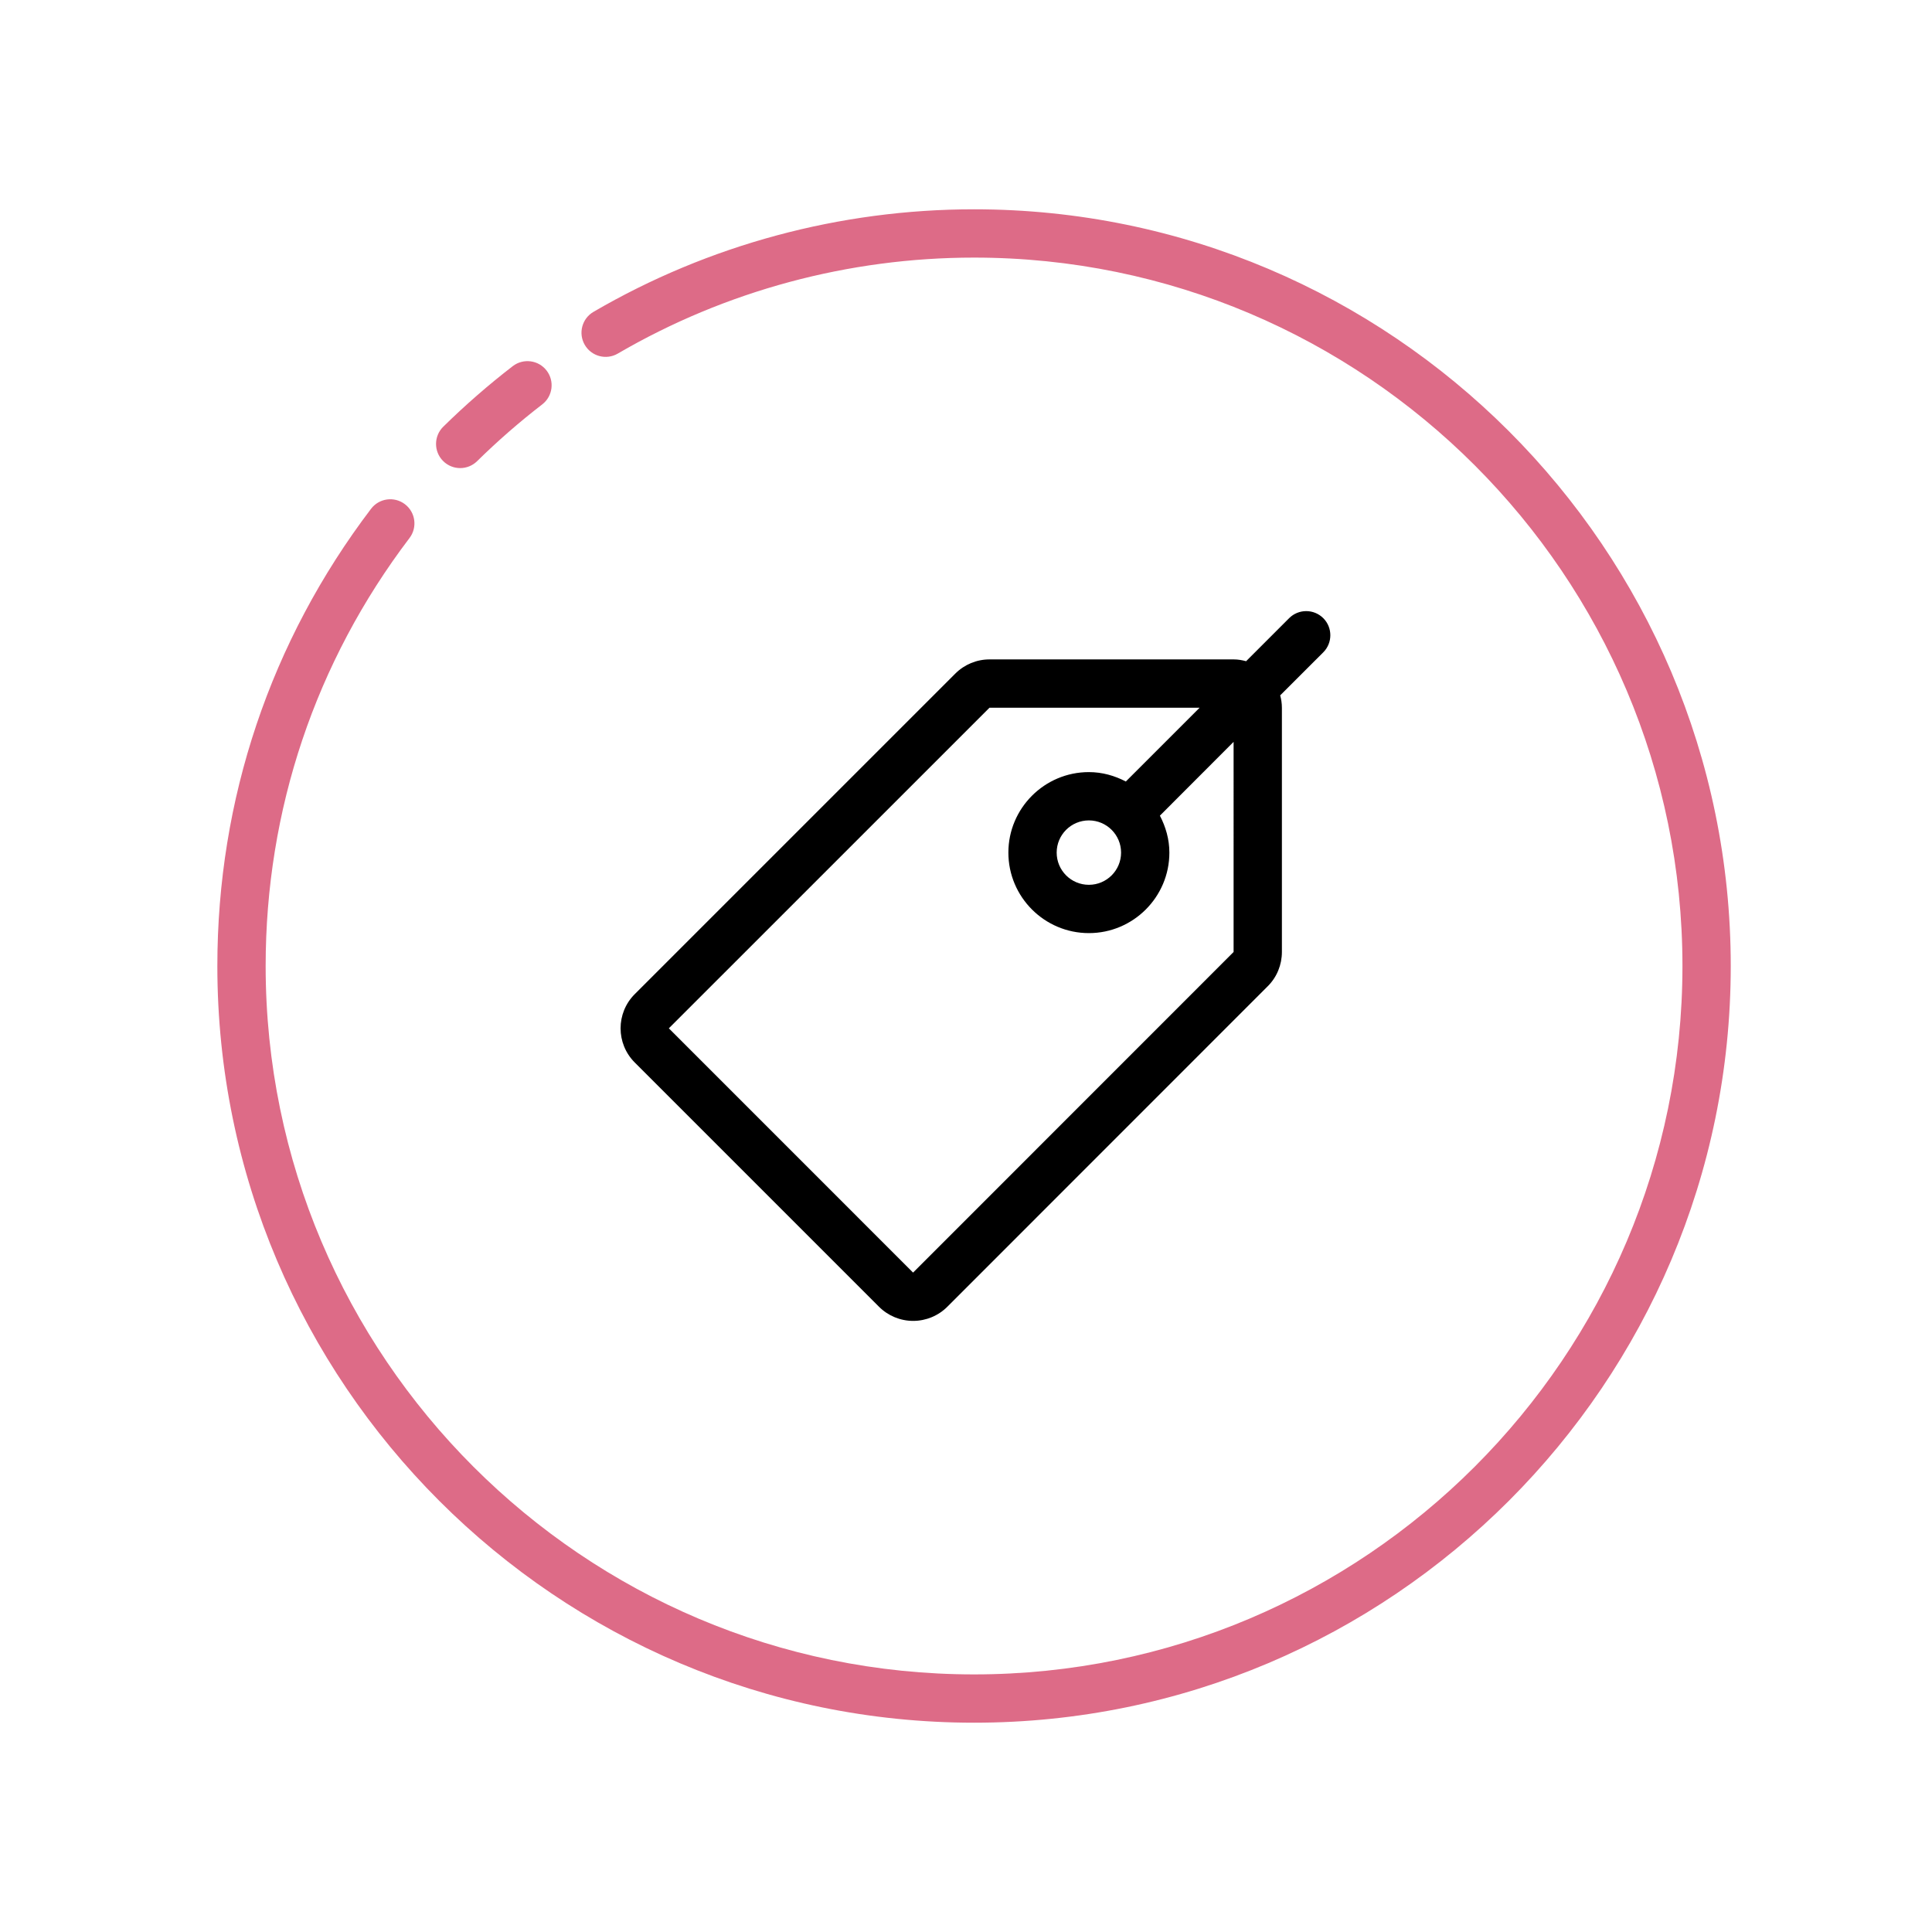
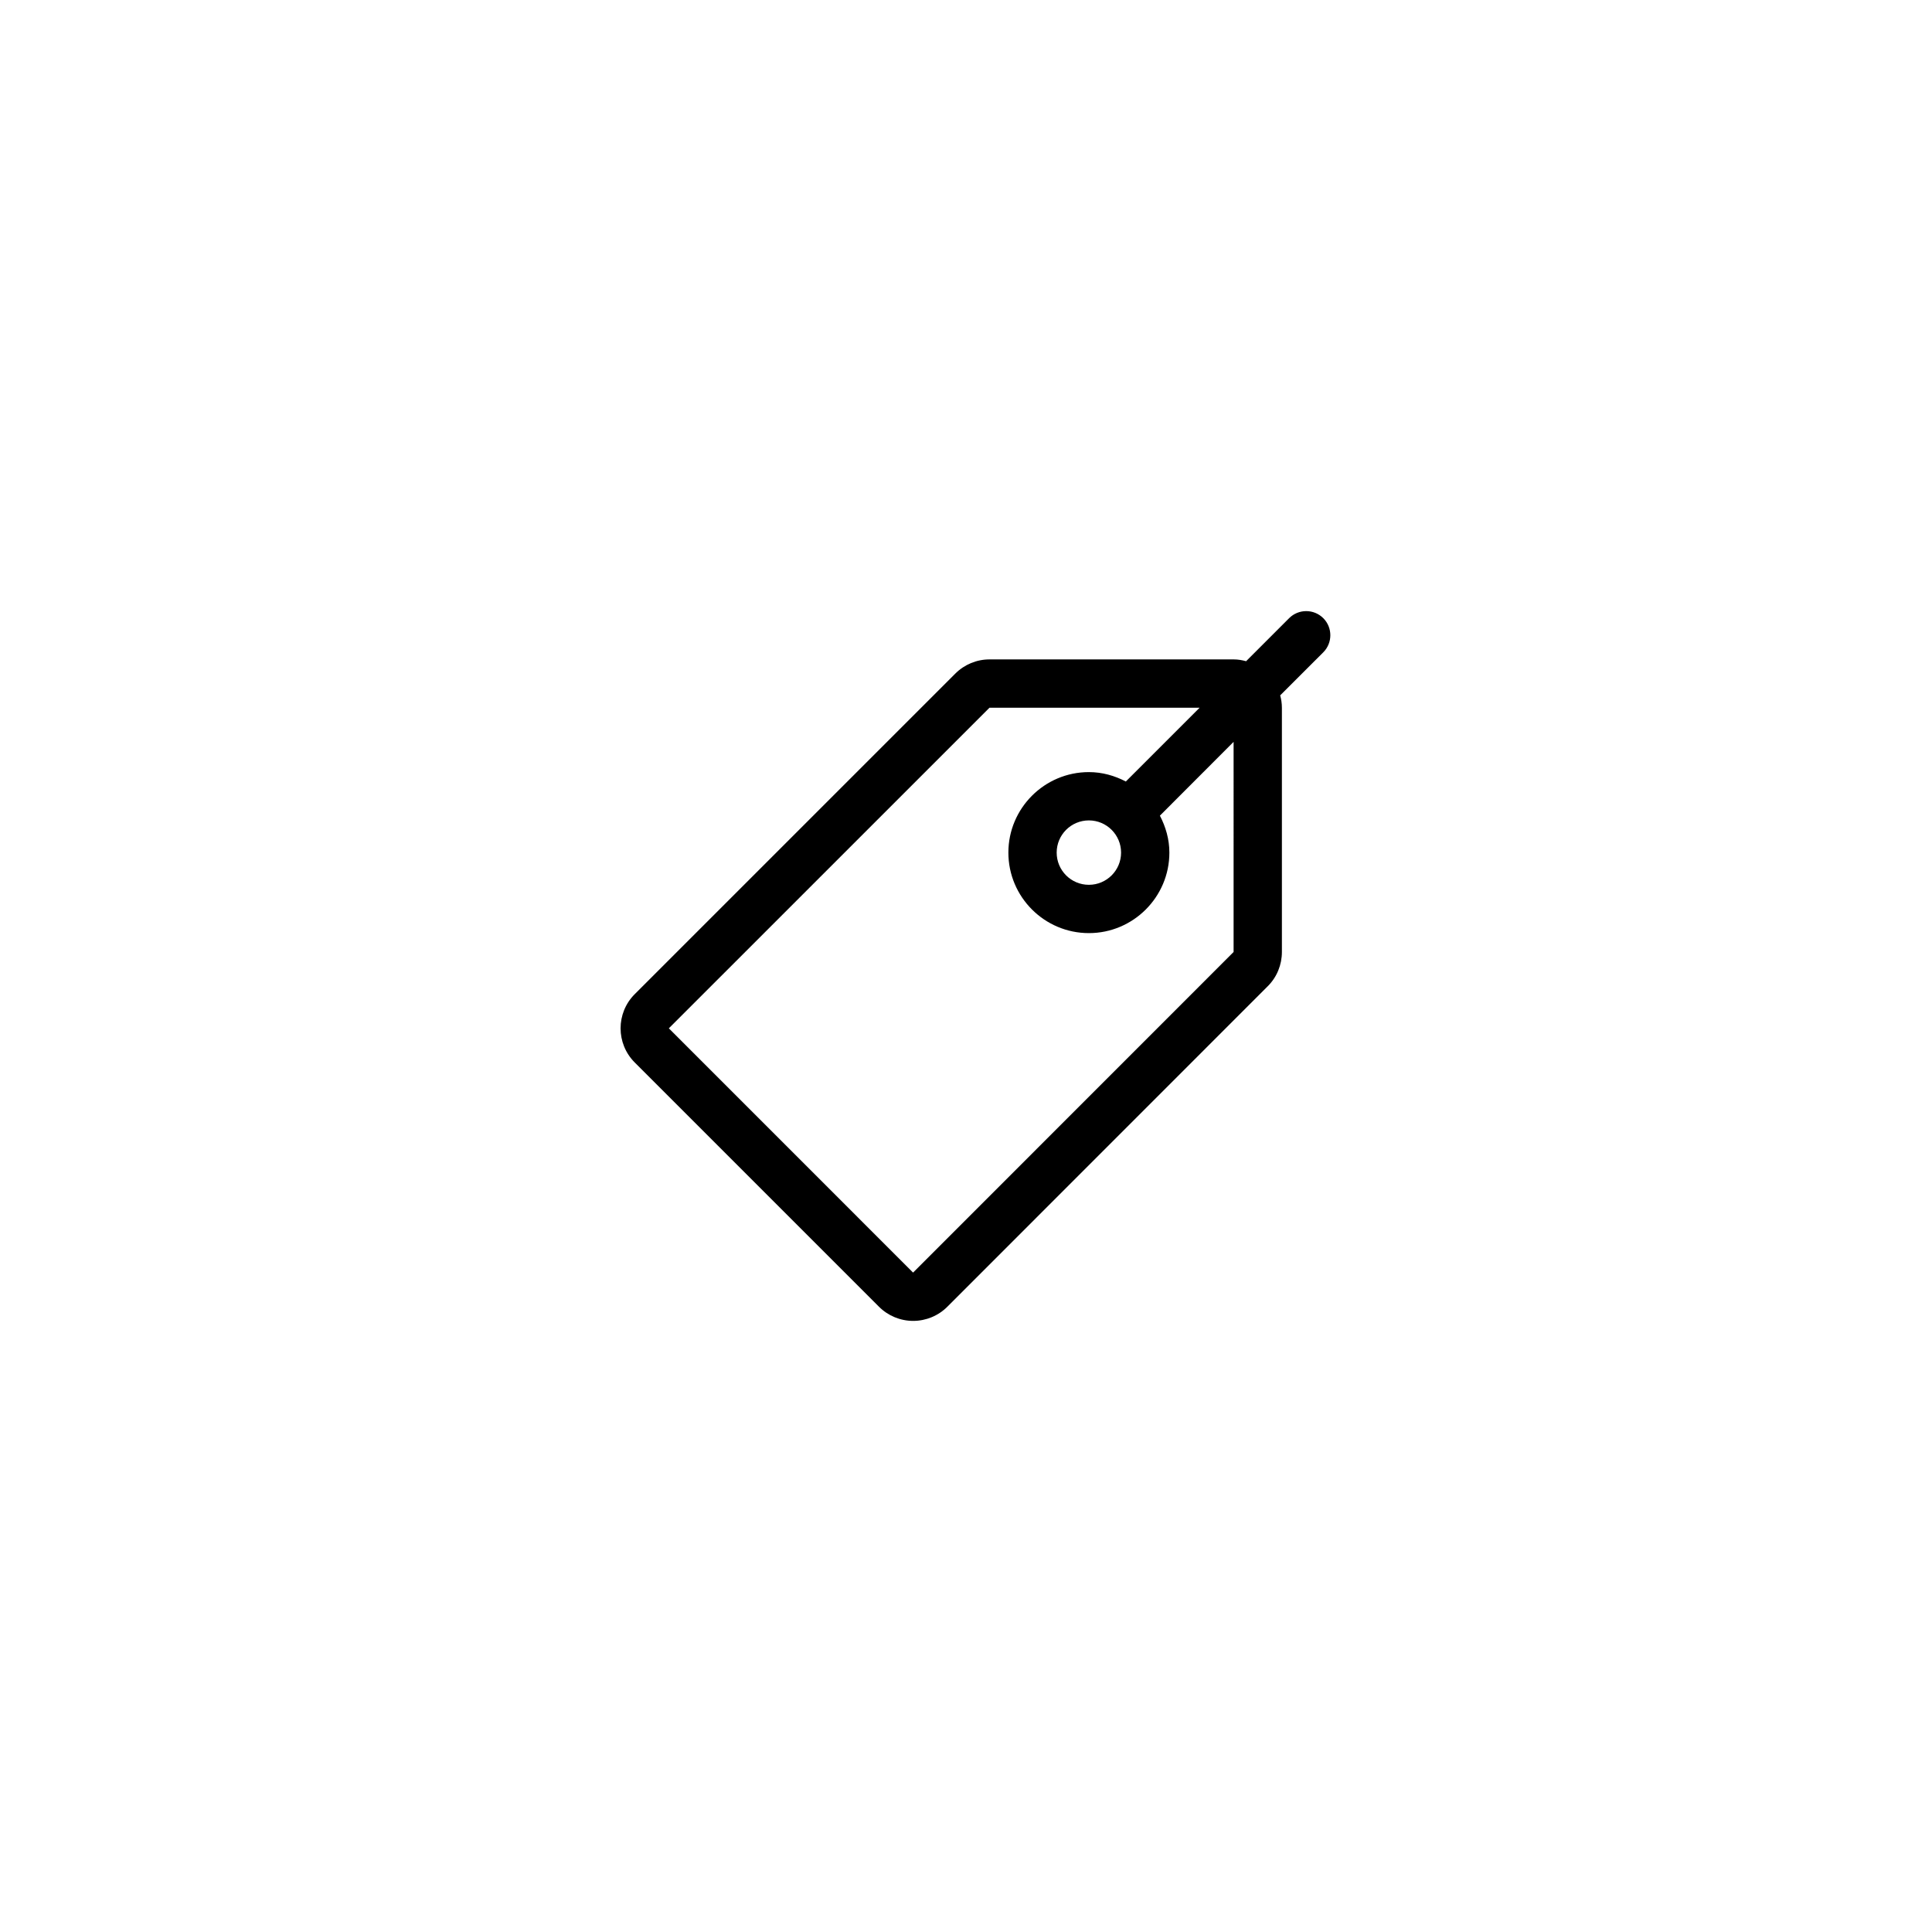
<svg xmlns="http://www.w3.org/2000/svg" version="1.1" id="Warstwa_1" x="0px" y="0px" width="120px" height="120px" viewBox="0 0 120 120" enable-background="new 0 0 120 120" xml:space="preserve">
  <g>
-     <path fill="#DD6B87" d="M60.5,107c-25.916,0-47-21.084-47-47c0-10.354,3.301-20.173,9.546-28.397   c0.502-0.66,1.442-0.788,2.102-0.288c0.66,0.501,0.789,1.442,0.288,2.102C19.59,41.115,16.5,50.307,16.5,60   c0,24.262,19.738,44,44,44s44-19.738,44-44s-19.738-44-44-44c-7.788,0-15.439,2.062-22.128,5.962   c-0.715,0.418-1.634,0.175-2.051-0.541c-0.417-0.715-0.175-1.634,0.541-2.051C44.008,15.203,52.182,13,60.5,13   c25.916,0,47,21.084,47,47S86.416,107,60.5,107z" />
-     <path fill="#DD6B87" d="M28.583,29.074c-0.388,0-0.775-0.149-1.069-0.448c-0.581-0.591-0.573-1.541,0.017-2.122   c1.357-1.335,2.809-2.6,4.315-3.761c0.657-0.505,1.598-0.384,2.104,0.272c0.506,0.656,0.384,1.598-0.272,2.104   c-1.411,1.087-2.771,2.273-4.042,3.523C29.342,28.931,28.962,29.074,28.583,29.074z" />
-   </g>
-   <path d="M82.192,38.396c-0.586-0.585-1.536-0.585-2.122,0l-2.672,2.673c-0.246-0.066-0.5-0.112-0.767-0.112H61.46  c-0.796,0-1.56,0.316-2.122,0.879L39.424,61.749c-1.171,1.172-1.171,3.072,0,4.243l15.173,15.173  c0.562,0.562,1.326,0.878,2.121,0.878c0.796,0,1.559-0.316,2.122-0.878l19.908-19.914c0.563-0.563,0.873-1.326,0.873-2.122V43.957  c0-0.267-0.04-0.521-0.106-0.767l2.675-2.672C82.775,39.932,82.777,38.982,82.192,38.396 M76.621,59.129L56.713,79.043  l-15.17-15.172L61.46,43.957h13.051l-4.584,4.584c-0.691-0.361-1.463-0.584-2.295-0.584c-2.757,0-5,2.243-5,5s2.243,5,5,5  s5-2.243,5-5c0-0.832-0.229-1.604-0.589-2.295l4.578-4.584V59.129z M69.632,52.957c0,1.104-0.896,2-2,2c-1.105,0-2-0.896-2-2  c0-1.104,0.895-2,2-2C68.736,50.957,69.632,51.854,69.632,52.957" />
+     </g>
+   <path d="M82.192,38.396c-0.586-0.585-1.536-0.585-2.122,0l-2.672,2.673c-0.246-0.066-0.5-0.112-0.767-0.112H61.46  c-0.796,0-1.56,0.316-2.122,0.879L39.424,61.749c-1.171,1.172-1.171,3.072,0,4.243l15.173,15.173  c0.562,0.562,1.326,0.878,2.121,0.878c0.796,0,1.559-0.316,2.122-0.878l19.908-19.914c0.563-0.563,0.873-1.326,0.873-2.122V43.957  c0-0.267-0.04-0.521-0.106-0.767l2.675-2.672C82.775,39.932,82.777,38.982,82.192,38.396 M76.621,59.129L56.713,79.043  l-15.17-15.172L61.46,43.957h13.051l-4.584,4.584c-0.691-0.361-1.463-0.584-2.295-0.584c-2.757,0-5,2.243-5,5s2.243,5,5,5  s5-2.243,5-5c0-0.832-0.229-1.604-0.589-2.295l4.578-4.584V59.129M69.632,52.957c0,1.104-0.896,2-2,2c-1.105,0-2-0.896-2-2  c0-1.104,0.895-2,2-2C68.736,50.957,69.632,51.854,69.632,52.957" />
</svg>